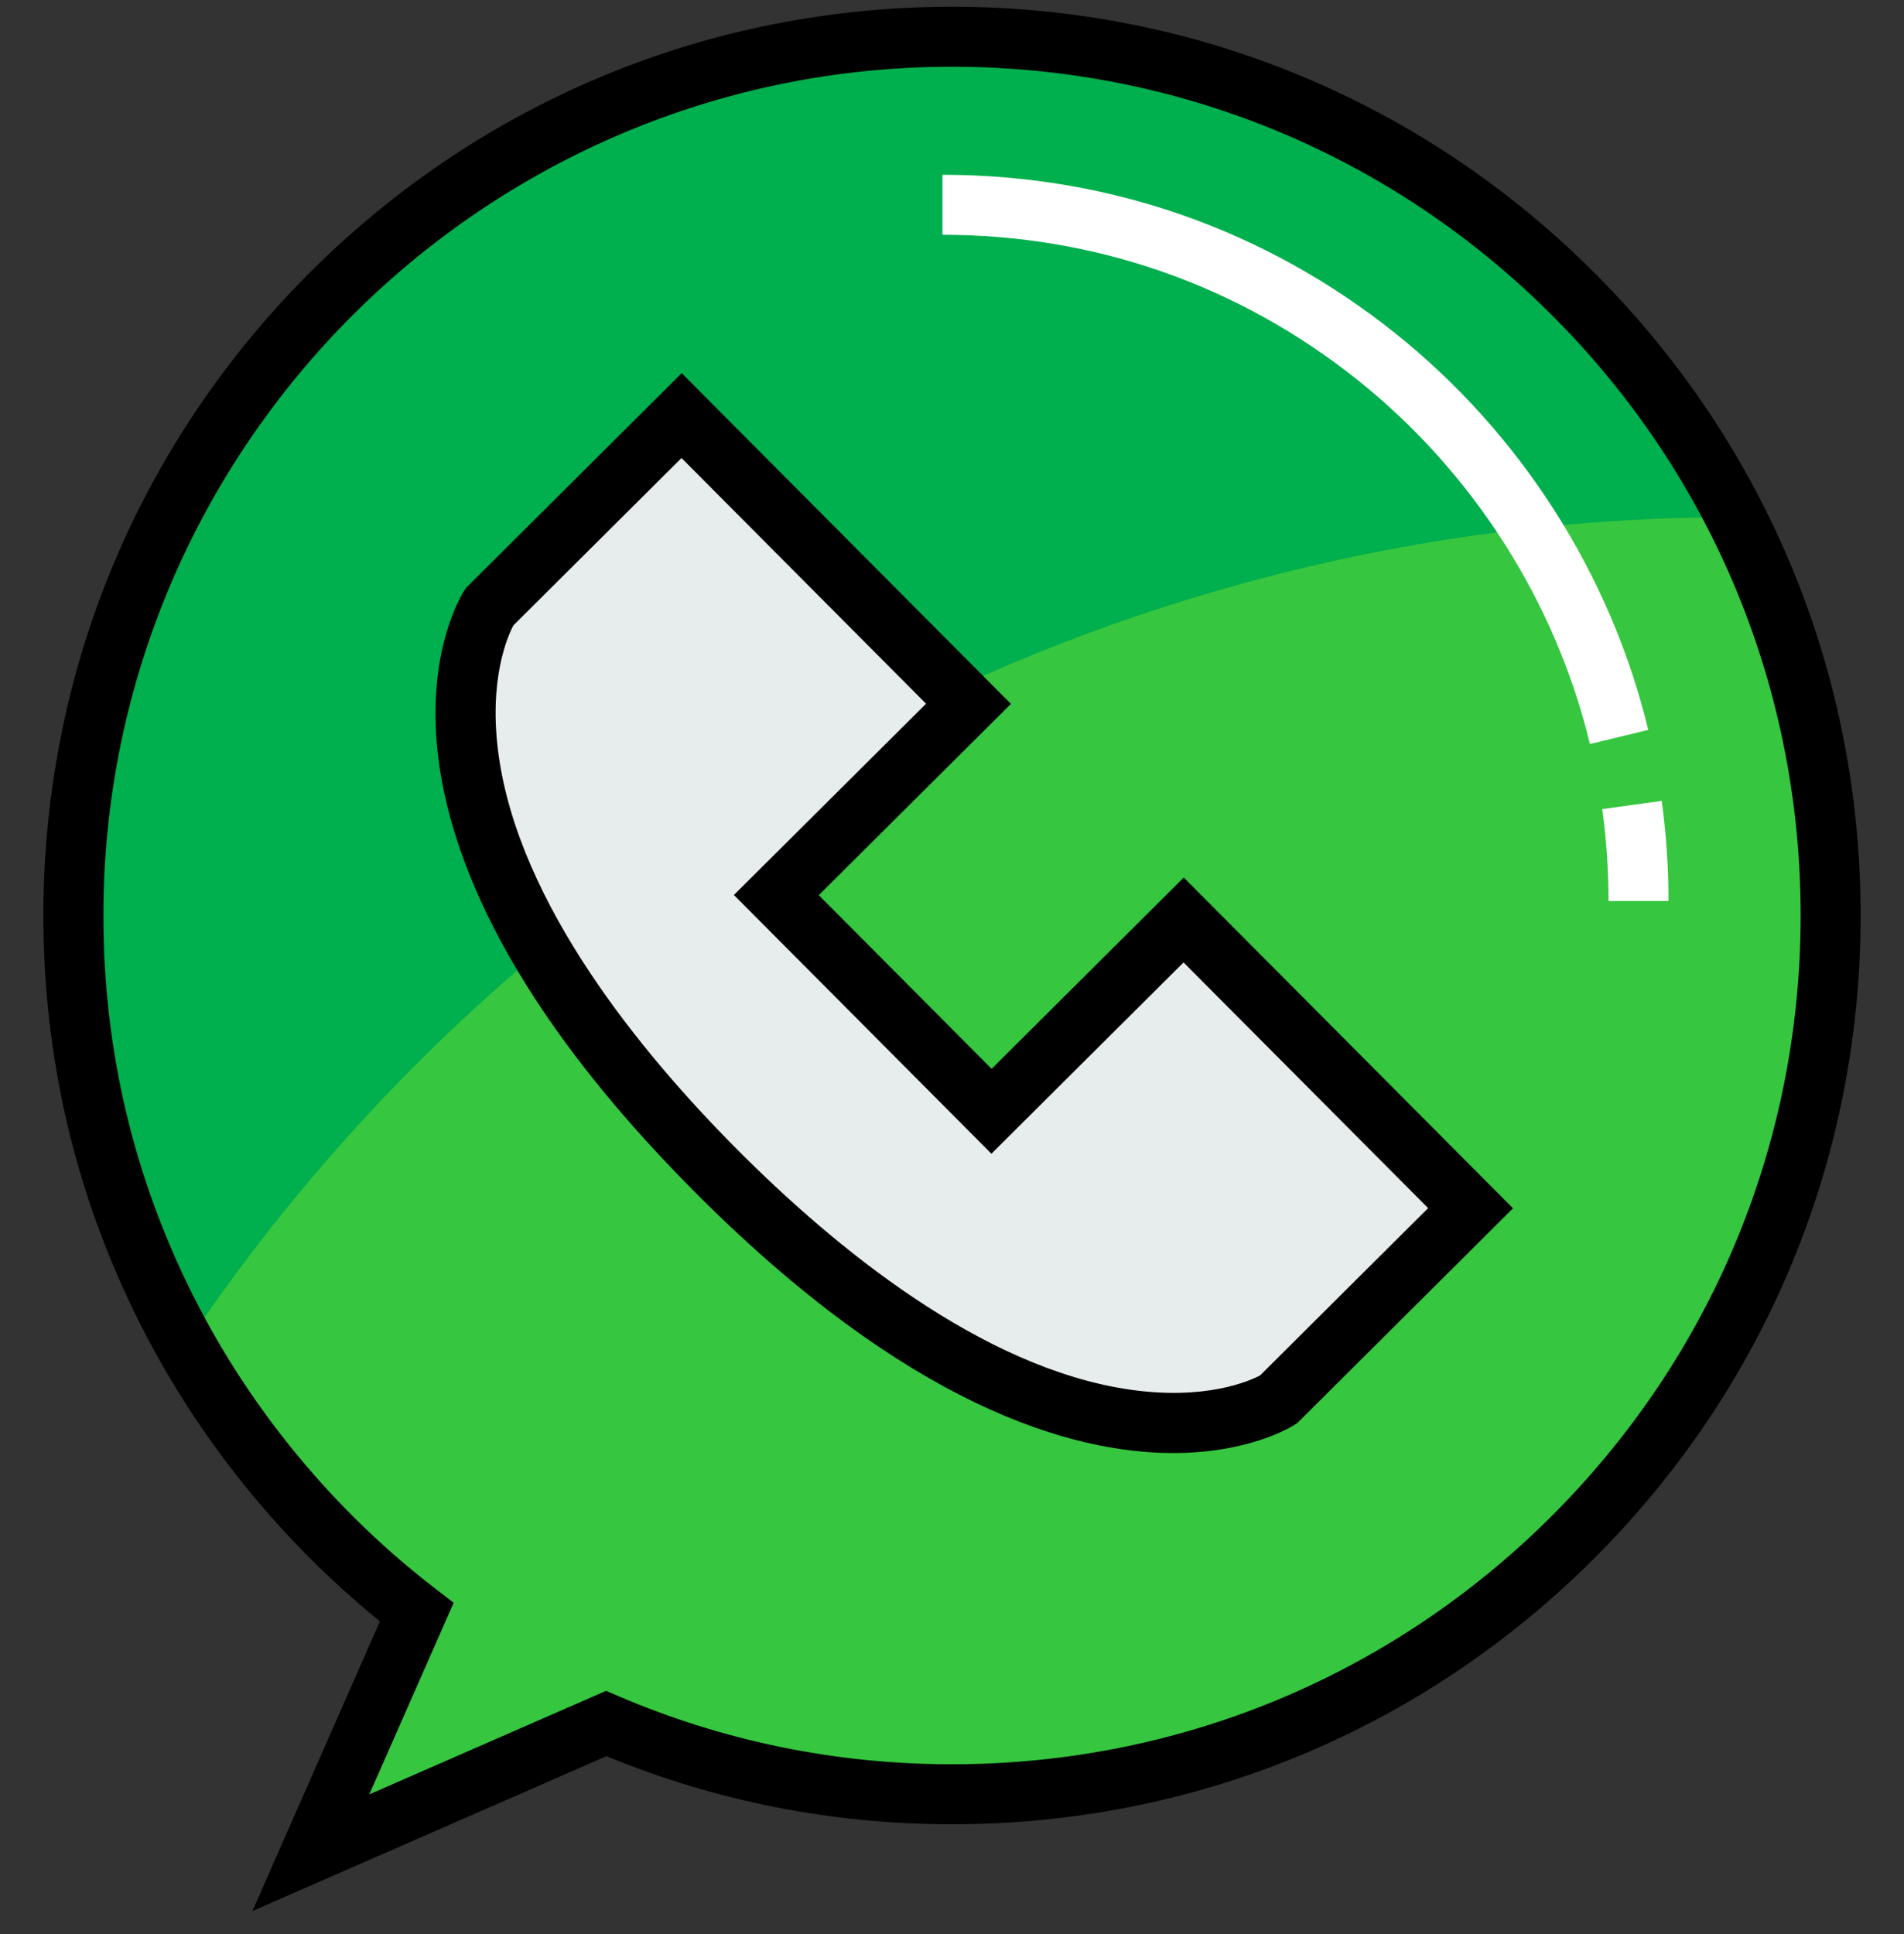
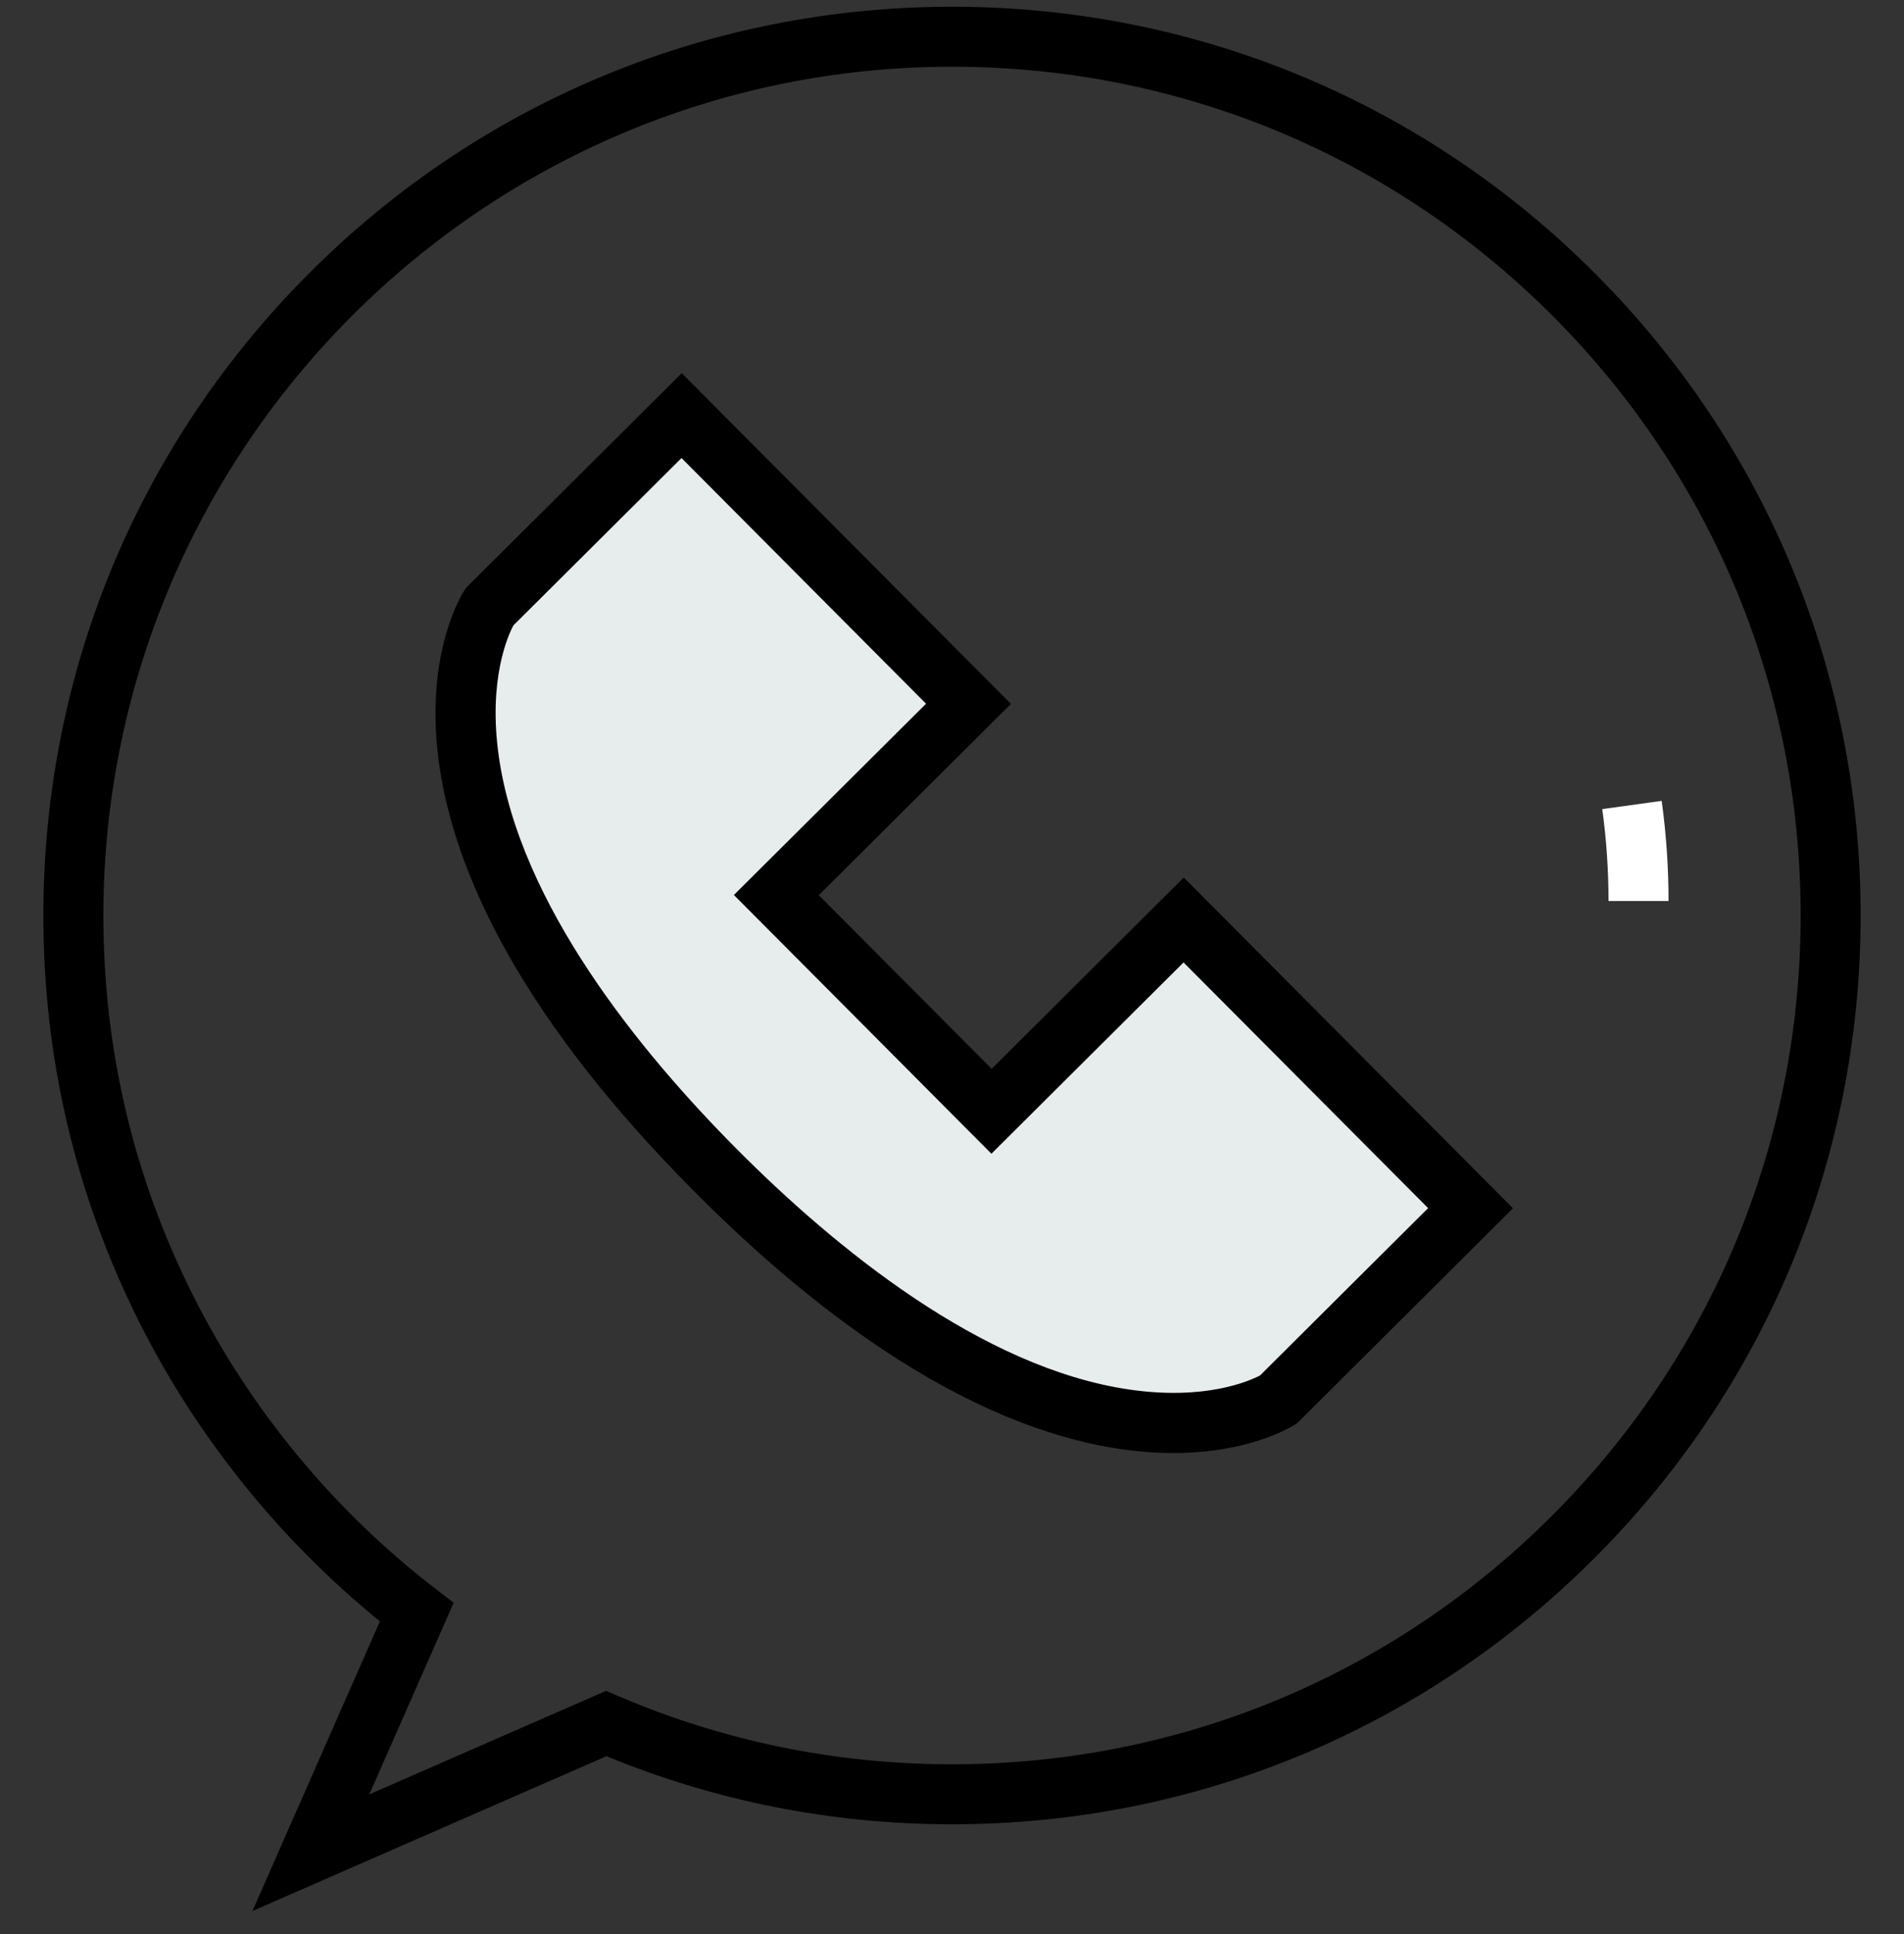
<svg xmlns="http://www.w3.org/2000/svg" width="64" height="65" viewBox="0 0 64 65" fill="none">
  <rect x="0" y="0" width="64" height="65" fill="#333333" stroke="none" />
  <g id="Whatsapp" clip-path="url(#clip0_604_618)">
-     <path id="Vector" d="M58.333 17.382C53.462 7.82 43.535 1.261 32.068 1.234C15.757 1.197 2.504 14.39 2.466 30.701C2.454 35.973 3.828 40.922 6.239 45.21C8.202 48.7 10.851 51.753 14.007 54.183L10.449 62.266L20.377 57.925C23.925 59.446 27.83 60.293 31.933 60.302C48.243 60.34 61.497 47.147 61.534 30.836C61.545 25.993 60.39 21.42 58.333 17.382Z" fill="#36C63F" />
-     <path id="Vector_2" d="M58.333 17.382C53.462 7.82 43.535 1.261 32.068 1.234C15.757 1.197 2.504 14.39 2.466 30.701C2.454 35.973 3.828 40.922 6.239 45.21C17.759 27.974 37.318 17.36 58.333 17.382Z" fill="#00AF4D" />
    <path id="Vector_3" d="M8.485 64.226L12.77 54.49C9.41 51.76 6.625 48.304 4.689 44.45C2.534 40.16 1.447 35.533 1.458 30.698C1.476 22.54 4.671 14.878 10.453 9.122C16.235 3.367 23.914 0.213 32.07 0.226C40.228 0.245 47.89 3.439 53.646 9.221C59.401 15.003 62.561 22.68 62.542 30.838C62.524 38.996 59.329 46.658 53.547 52.414C47.783 58.152 40.133 61.311 32.002 61.311C31.978 61.311 31.955 61.311 31.93 61.311C27.932 61.302 24.05 60.532 20.385 59.022L8.485 64.226ZM31.999 2.243C16.3 2.243 3.511 14.996 3.475 30.703C3.464 35.219 4.48 39.539 6.492 43.545C8.411 47.364 11.222 50.767 14.622 53.383L15.249 53.866L12.414 60.306L20.373 56.826L20.774 56.998C24.307 58.513 28.062 59.285 31.935 59.294C31.957 59.294 31.98 59.294 32.002 59.294C39.596 59.294 46.74 56.344 52.124 50.985C57.525 45.609 60.508 38.453 60.526 30.834C60.543 23.214 57.592 16.044 52.217 10.644C46.841 5.244 39.685 2.261 32.065 2.243C32.043 2.243 32.021 2.243 31.999 2.243Z" fill="black" />
    <path id="Vector_4" d="M49.43 40.606L42.971 47.035C42.971 47.035 36.115 51.45 24.061 39.34C12.007 27.231 16.452 20.395 16.452 20.395L22.911 13.967L32.554 23.654L26.095 30.082L33.328 37.348L39.786 30.919L49.43 40.606Z" fill="#E7ECED" />
    <path id="Vector_5" d="M39.434 48.834C36.005 48.834 30.519 47.257 23.346 40.052C10.861 27.509 15.408 20.152 15.607 19.846L15.666 19.756L22.915 12.541L33.981 23.657L27.522 30.085L33.332 35.922L39.79 29.492L50.857 40.609L43.608 47.825L43.518 47.883C43.386 47.968 41.974 48.834 39.434 48.834ZM17.258 21.017C17.079 21.352 16.402 22.833 16.764 25.404C17.467 30.388 21.509 35.347 24.776 38.629C28.043 41.911 32.983 45.976 37.965 46.701C40.521 47.073 42.003 46.411 42.355 46.226L48.004 40.603L39.783 32.346L33.325 38.775L24.669 30.079L31.128 23.651L22.908 15.394L17.258 21.017Z" fill="black" />
    <g id="Group">
-       <path id="Vector_6" d="M53.443 25.005C52.284 20.208 49.508 15.861 45.626 12.765C41.627 9.577 36.804 7.891 31.678 7.891V5.874C37.266 5.874 42.524 7.712 46.884 11.188C51.114 14.562 54.14 19.301 55.404 24.531L53.443 25.005Z" fill="white" />
      <path id="Vector_7" d="M56.085 30.282H54.068C54.068 29.248 53.997 28.208 53.857 27.192L55.855 26.916C56.008 28.024 56.085 29.156 56.085 30.282Z" fill="white" />
    </g>
  </g>
  <defs>
    <clipPath id="clip0_604_618">
      <rect width="64" height="64" fill="white" transform="translate(0 0.226)" />
    </clipPath>
  </defs>
</svg>